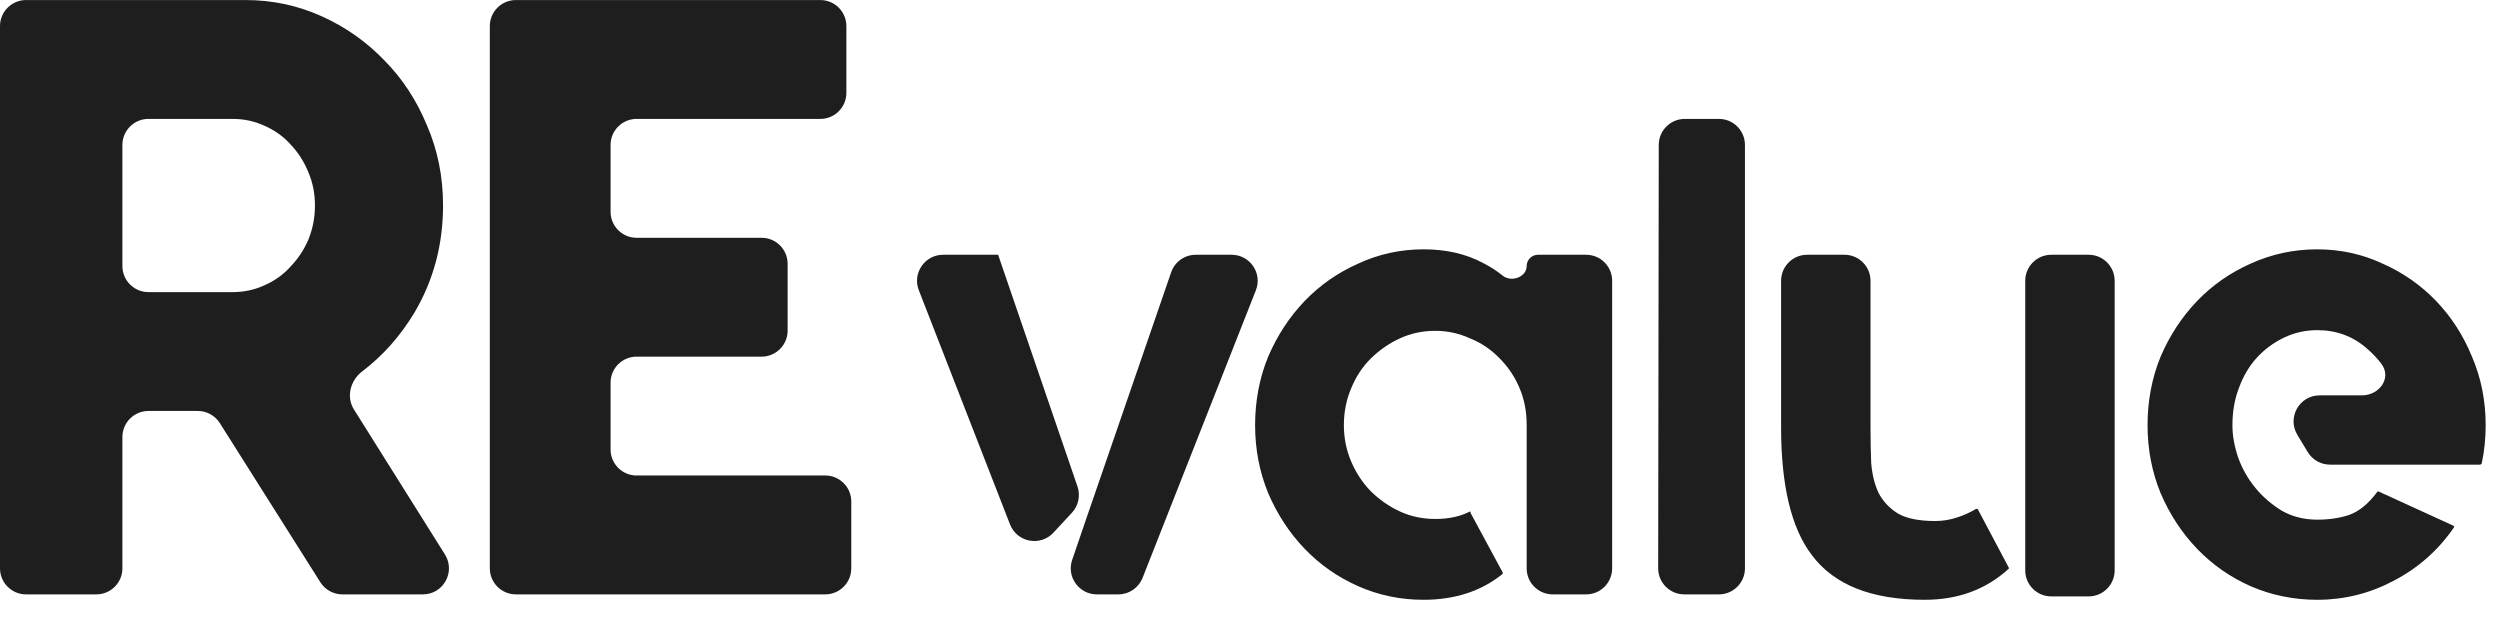
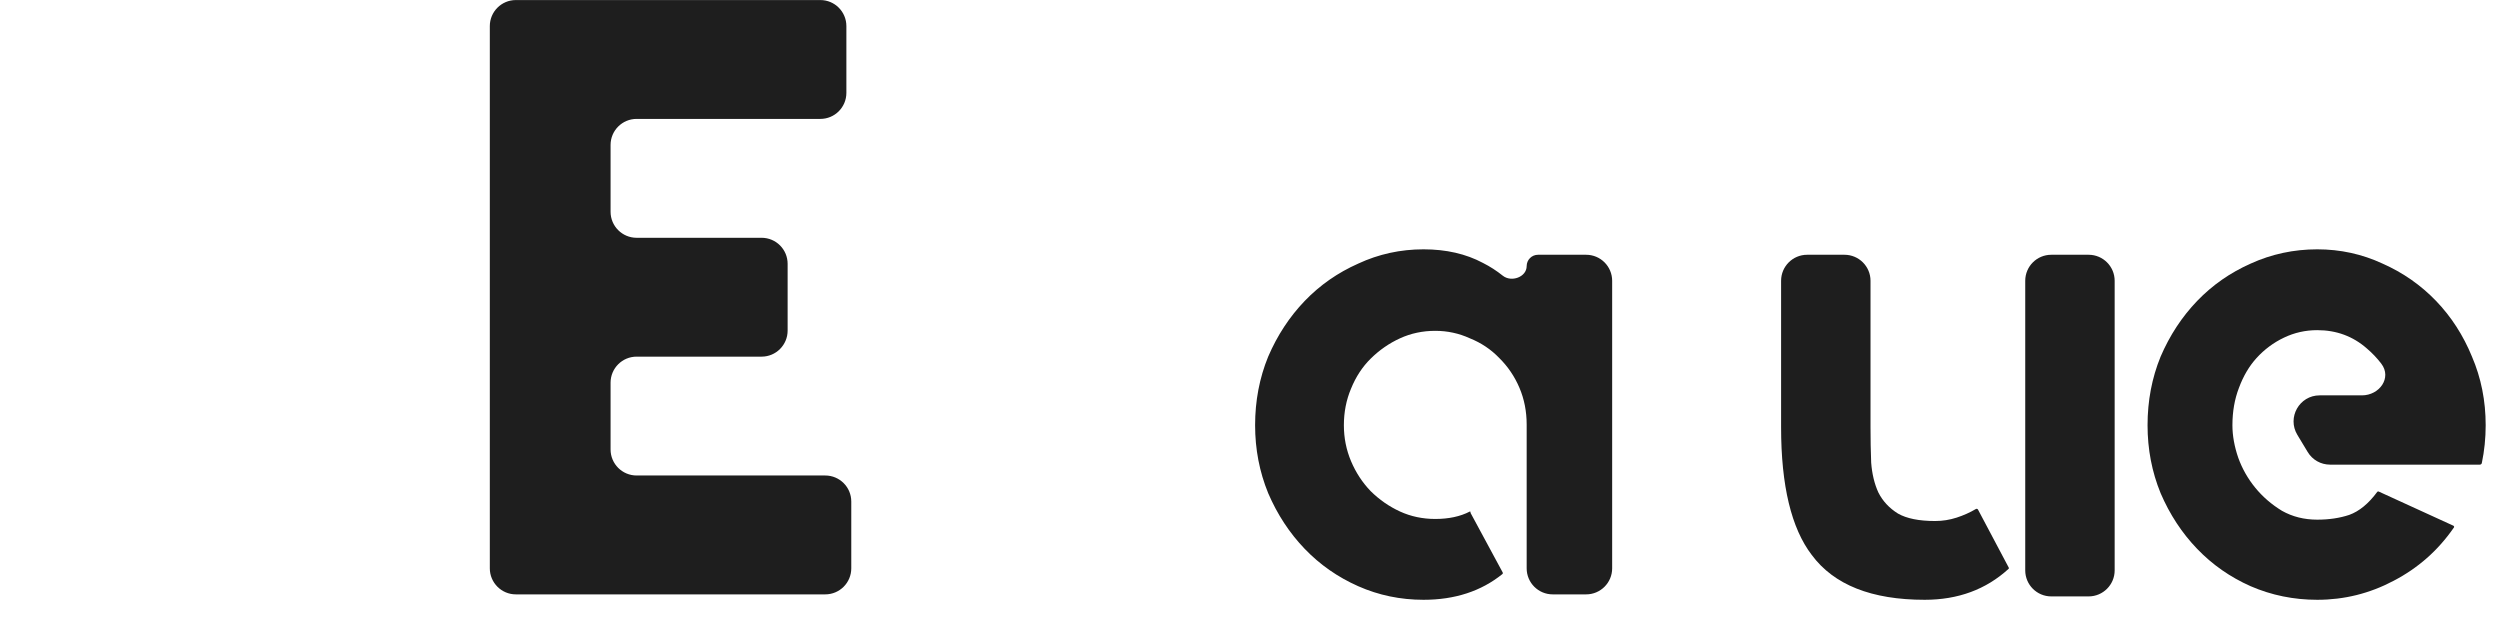
<svg xmlns="http://www.w3.org/2000/svg" width="96" height="24" viewBox="0 0 96 24" fill="none">
-   <path d="M38.336 9.805C38.336 9.807 38.337 9.81 38.338 9.812L41.376 18.684C41.495 19.033 41.413 19.419 41.162 19.689L40.45 20.456C39.947 20.996 39.053 20.825 38.785 20.138L35.283 11.146C35.027 10.49 35.511 9.783 36.215 9.783H38.314C38.326 9.783 38.336 9.793 38.336 9.805ZM44.972 10.457C45.111 10.053 45.491 9.783 45.918 9.783H47.295C48 9.783 48.484 10.493 48.225 11.149L43.875 22.19C43.724 22.572 43.355 22.824 42.944 22.824H42.117C41.431 22.824 40.949 22.148 41.171 21.5L41.745 19.824L44.972 10.457Z" fill="#1E1E1E" />
  <path d="M60.907 9.783C61.46 9.783 61.907 10.23 61.907 10.783V21.824C61.907 22.376 61.46 22.824 60.907 22.824H59.624C59.071 22.824 58.624 22.376 58.624 21.824V16.303C58.624 15.799 58.532 15.329 58.348 14.895C58.164 14.46 57.905 14.078 57.571 13.747C57.254 13.417 56.877 13.165 56.443 12.991C56.025 12.8 55.582 12.704 55.114 12.704C54.63 12.704 54.179 12.8 53.761 12.991C53.343 13.182 52.967 13.443 52.633 13.773C52.316 14.086 52.065 14.469 51.881 14.921C51.697 15.355 51.605 15.825 51.605 16.329C51.605 16.816 51.697 17.277 51.881 17.712C52.065 18.146 52.316 18.529 52.633 18.859C52.967 19.189 53.343 19.45 53.761 19.642C54.179 19.833 54.63 19.928 55.114 19.928C55.63 19.928 56.072 19.834 56.439 19.644C56.441 19.642 56.445 19.642 56.448 19.642C56.459 19.642 56.468 19.651 56.468 19.662V19.683C56.468 19.69 56.47 19.697 56.473 19.703L57.704 21.983C57.714 22.002 57.711 22.026 57.696 22.041C56.877 22.702 55.867 23.032 54.663 23.032C53.778 23.032 52.942 22.858 52.157 22.511C51.371 22.163 50.686 21.685 50.101 21.076C49.517 20.468 49.049 19.755 48.698 18.937C48.364 18.12 48.196 17.251 48.196 16.329C48.196 15.39 48.364 14.512 48.698 13.695C49.049 12.878 49.517 12.165 50.101 11.556C50.686 10.948 51.371 10.47 52.157 10.122C52.942 9.757 53.778 9.574 54.663 9.574C55.532 9.574 56.293 9.748 56.944 10.096C57.214 10.232 57.468 10.396 57.707 10.587C58.036 10.85 58.624 10.639 58.624 10.218C58.624 9.978 58.819 9.783 59.059 9.783H60.907Z" fill="#1E1E1E" />
-   <path d="M63.696 5.565C63.697 5.013 64.144 4.566 64.696 4.566H66.006C66.558 4.566 67.006 5.014 67.006 5.566V21.824C67.006 22.376 66.558 22.824 66.006 22.824H64.674C64.121 22.824 63.673 22.375 63.674 21.822L63.696 5.565Z" fill="#1E1E1E" />
  <path d="M80.203 9.783C80.755 9.783 81.203 10.23 81.203 10.783V21.902C81.203 22.454 80.755 22.902 80.203 22.902H78.769C78.216 22.902 77.769 22.454 77.769 21.902V10.783C77.769 10.23 78.216 9.783 78.769 9.783H80.203ZM75.904 19.537C75.925 19.537 75.945 19.549 75.955 19.568L77.137 21.798C77.14 21.803 77.142 21.81 77.142 21.816C77.142 21.826 77.137 21.837 77.129 21.844C76.263 22.636 75.189 23.032 73.908 23.032C71.87 23.032 70.424 22.459 69.572 21.311C68.787 20.285 68.394 18.651 68.394 16.407V10.783C68.394 10.23 68.842 9.783 69.394 9.783H70.828C71.38 9.783 71.828 10.23 71.828 10.783V16.407C71.828 16.877 71.836 17.329 71.853 17.764C71.886 18.198 71.978 18.581 72.129 18.911C72.296 19.242 72.546 19.511 72.881 19.72C73.215 19.911 73.691 20.007 74.309 20.007C74.594 20.007 74.869 19.963 75.137 19.876C75.399 19.791 75.645 19.681 75.875 19.545C75.884 19.54 75.894 19.537 75.904 19.537Z" fill="#1E1E1E" />
  <path d="M88.983 9.574C89.869 9.574 90.704 9.757 91.49 10.122C92.275 10.47 92.96 10.948 93.545 11.556C94.13 12.165 94.589 12.878 94.924 13.695C95.275 14.512 95.45 15.39 95.45 16.329C95.45 16.83 95.4 17.314 95.302 17.781C95.3 17.787 95.298 17.793 95.296 17.798C95.283 17.825 95.256 17.842 95.226 17.842H89.473C89.122 17.842 88.797 17.659 88.616 17.358L88.218 16.698C87.816 16.032 88.296 15.182 89.074 15.182H90.696C91.373 15.182 91.854 14.508 91.444 13.968C91.281 13.754 91.096 13.559 90.888 13.382C90.353 12.912 89.718 12.678 88.983 12.678C88.532 12.678 88.106 12.773 87.705 12.965C87.304 13.156 86.953 13.417 86.652 13.747C86.368 14.06 86.142 14.443 85.975 14.895C85.808 15.329 85.725 15.808 85.725 16.329C85.725 16.729 85.8 17.146 85.95 17.581C86.1 17.998 86.318 18.381 86.602 18.729C86.886 19.076 87.228 19.372 87.629 19.616C88.031 19.842 88.482 19.955 88.983 19.955C89.434 19.955 89.844 19.894 90.211 19.772C90.596 19.633 90.955 19.337 91.289 18.885C91.304 18.87 91.327 18.866 91.346 18.876L91.364 18.885L94.21 20.187C94.24 20.201 94.248 20.241 94.225 20.265C94.223 20.267 94.221 20.269 94.22 20.271C93.618 21.139 92.85 21.816 91.916 22.302C90.997 22.789 90.019 23.032 88.983 23.032C88.081 23.032 87.228 22.858 86.426 22.511C85.641 22.163 84.956 21.685 84.371 21.076C83.786 20.468 83.318 19.755 82.967 18.937C82.633 18.12 82.466 17.251 82.466 16.329C82.466 15.39 82.633 14.512 82.967 13.695C83.318 12.878 83.786 12.165 84.371 11.556C84.956 10.948 85.641 10.47 86.426 10.122C87.228 9.757 88.081 9.574 88.983 9.574Z" fill="#1E1E1E" />
-   <path d="M13.147 22.824C12.803 22.824 12.484 22.648 12.301 22.358L8.441 16.247C8.257 15.957 7.938 15.781 7.595 15.781H5.7C5.148 15.781 4.7 16.229 4.7 16.782V21.824C4.7 22.376 4.252 22.824 3.7 22.824H1C0.448 22.824 0 22.376 0 21.824V1.002C0 0.45 0.448 0.002 1 0.002H9.431C10.454 0.002 11.426 0.208 12.345 0.621C13.264 1.034 14.068 1.599 14.758 2.317C15.447 3.012 15.99 3.838 16.387 4.795C16.805 5.751 17.013 6.783 17.013 7.892C17.013 9.391 16.648 10.761 15.917 12C15.374 12.903 14.704 13.657 13.908 14.262C13.454 14.606 13.287 15.24 13.591 15.723L17.086 21.292C17.504 21.958 17.025 22.824 16.239 22.824H13.147ZM8.93 11.217C9.368 11.217 9.776 11.13 10.152 10.956C10.549 10.783 10.883 10.543 11.154 10.239C11.447 9.935 11.677 9.587 11.844 9.196C12.011 8.783 12.094 8.348 12.094 7.892C12.094 7.435 12.011 7.011 11.844 6.62C11.677 6.207 11.447 5.849 11.154 5.544C10.883 5.24 10.549 5.001 10.152 4.827C9.776 4.653 9.368 4.566 8.93 4.566H5.7C5.148 4.566 4.7 5.014 4.7 5.566V10.217C4.7 10.769 5.148 11.217 5.7 11.217H8.93Z" fill="#1E1E1E" />
  <path d="M31.689 18.259C32.242 18.259 32.689 18.707 32.689 19.259V21.824C32.689 22.376 32.242 22.824 31.689 22.824H19.809C19.257 22.824 18.809 22.376 18.809 21.824V1.002C18.809 0.45 19.257 0.002 19.809 0.002H31.501C32.054 0.002 32.501 0.45 32.501 1.002V3.566C32.501 4.119 32.054 4.566 31.501 4.566H24.446C23.894 4.566 23.446 5.014 23.446 5.566V8.131C23.446 8.683 23.894 9.131 24.446 9.131H29.245C29.798 9.131 30.245 9.578 30.245 10.131V12.695C30.245 13.247 29.798 13.695 29.245 13.695H24.446C23.894 13.695 23.446 14.143 23.446 14.695V17.259C23.446 17.812 23.894 18.259 24.446 18.259H31.689Z" fill="#1E1E1E" />
</svg>